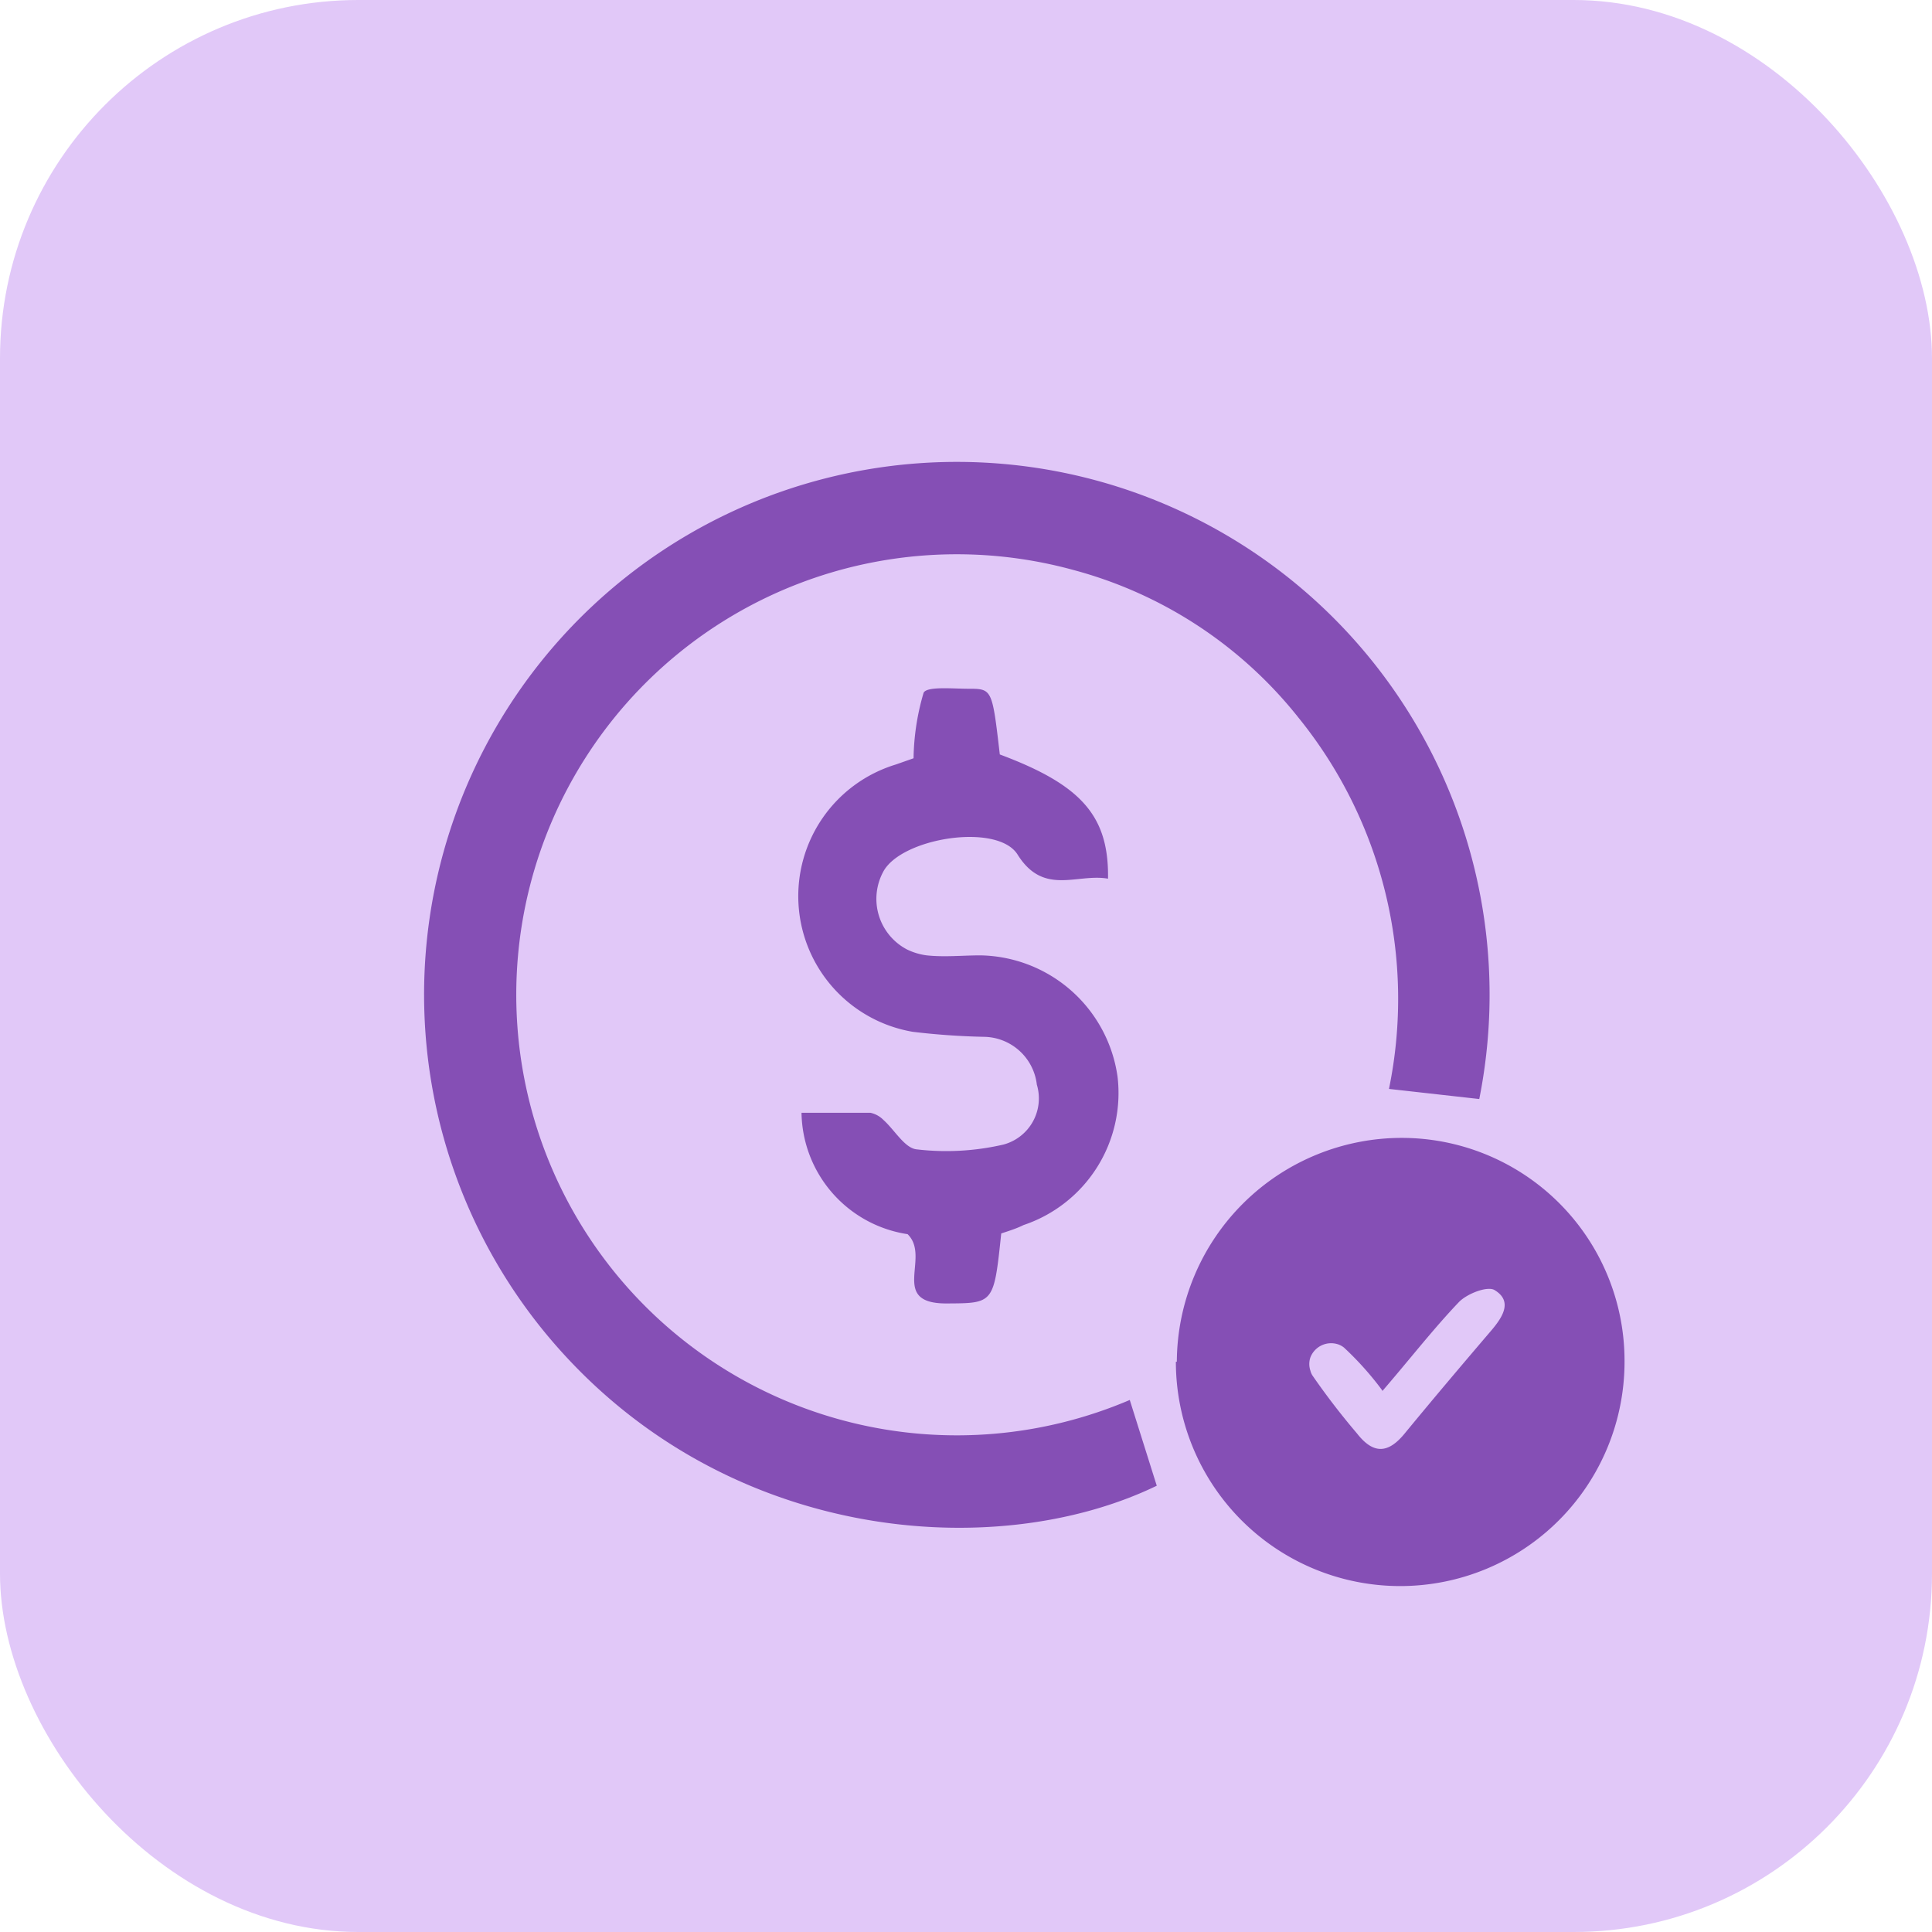
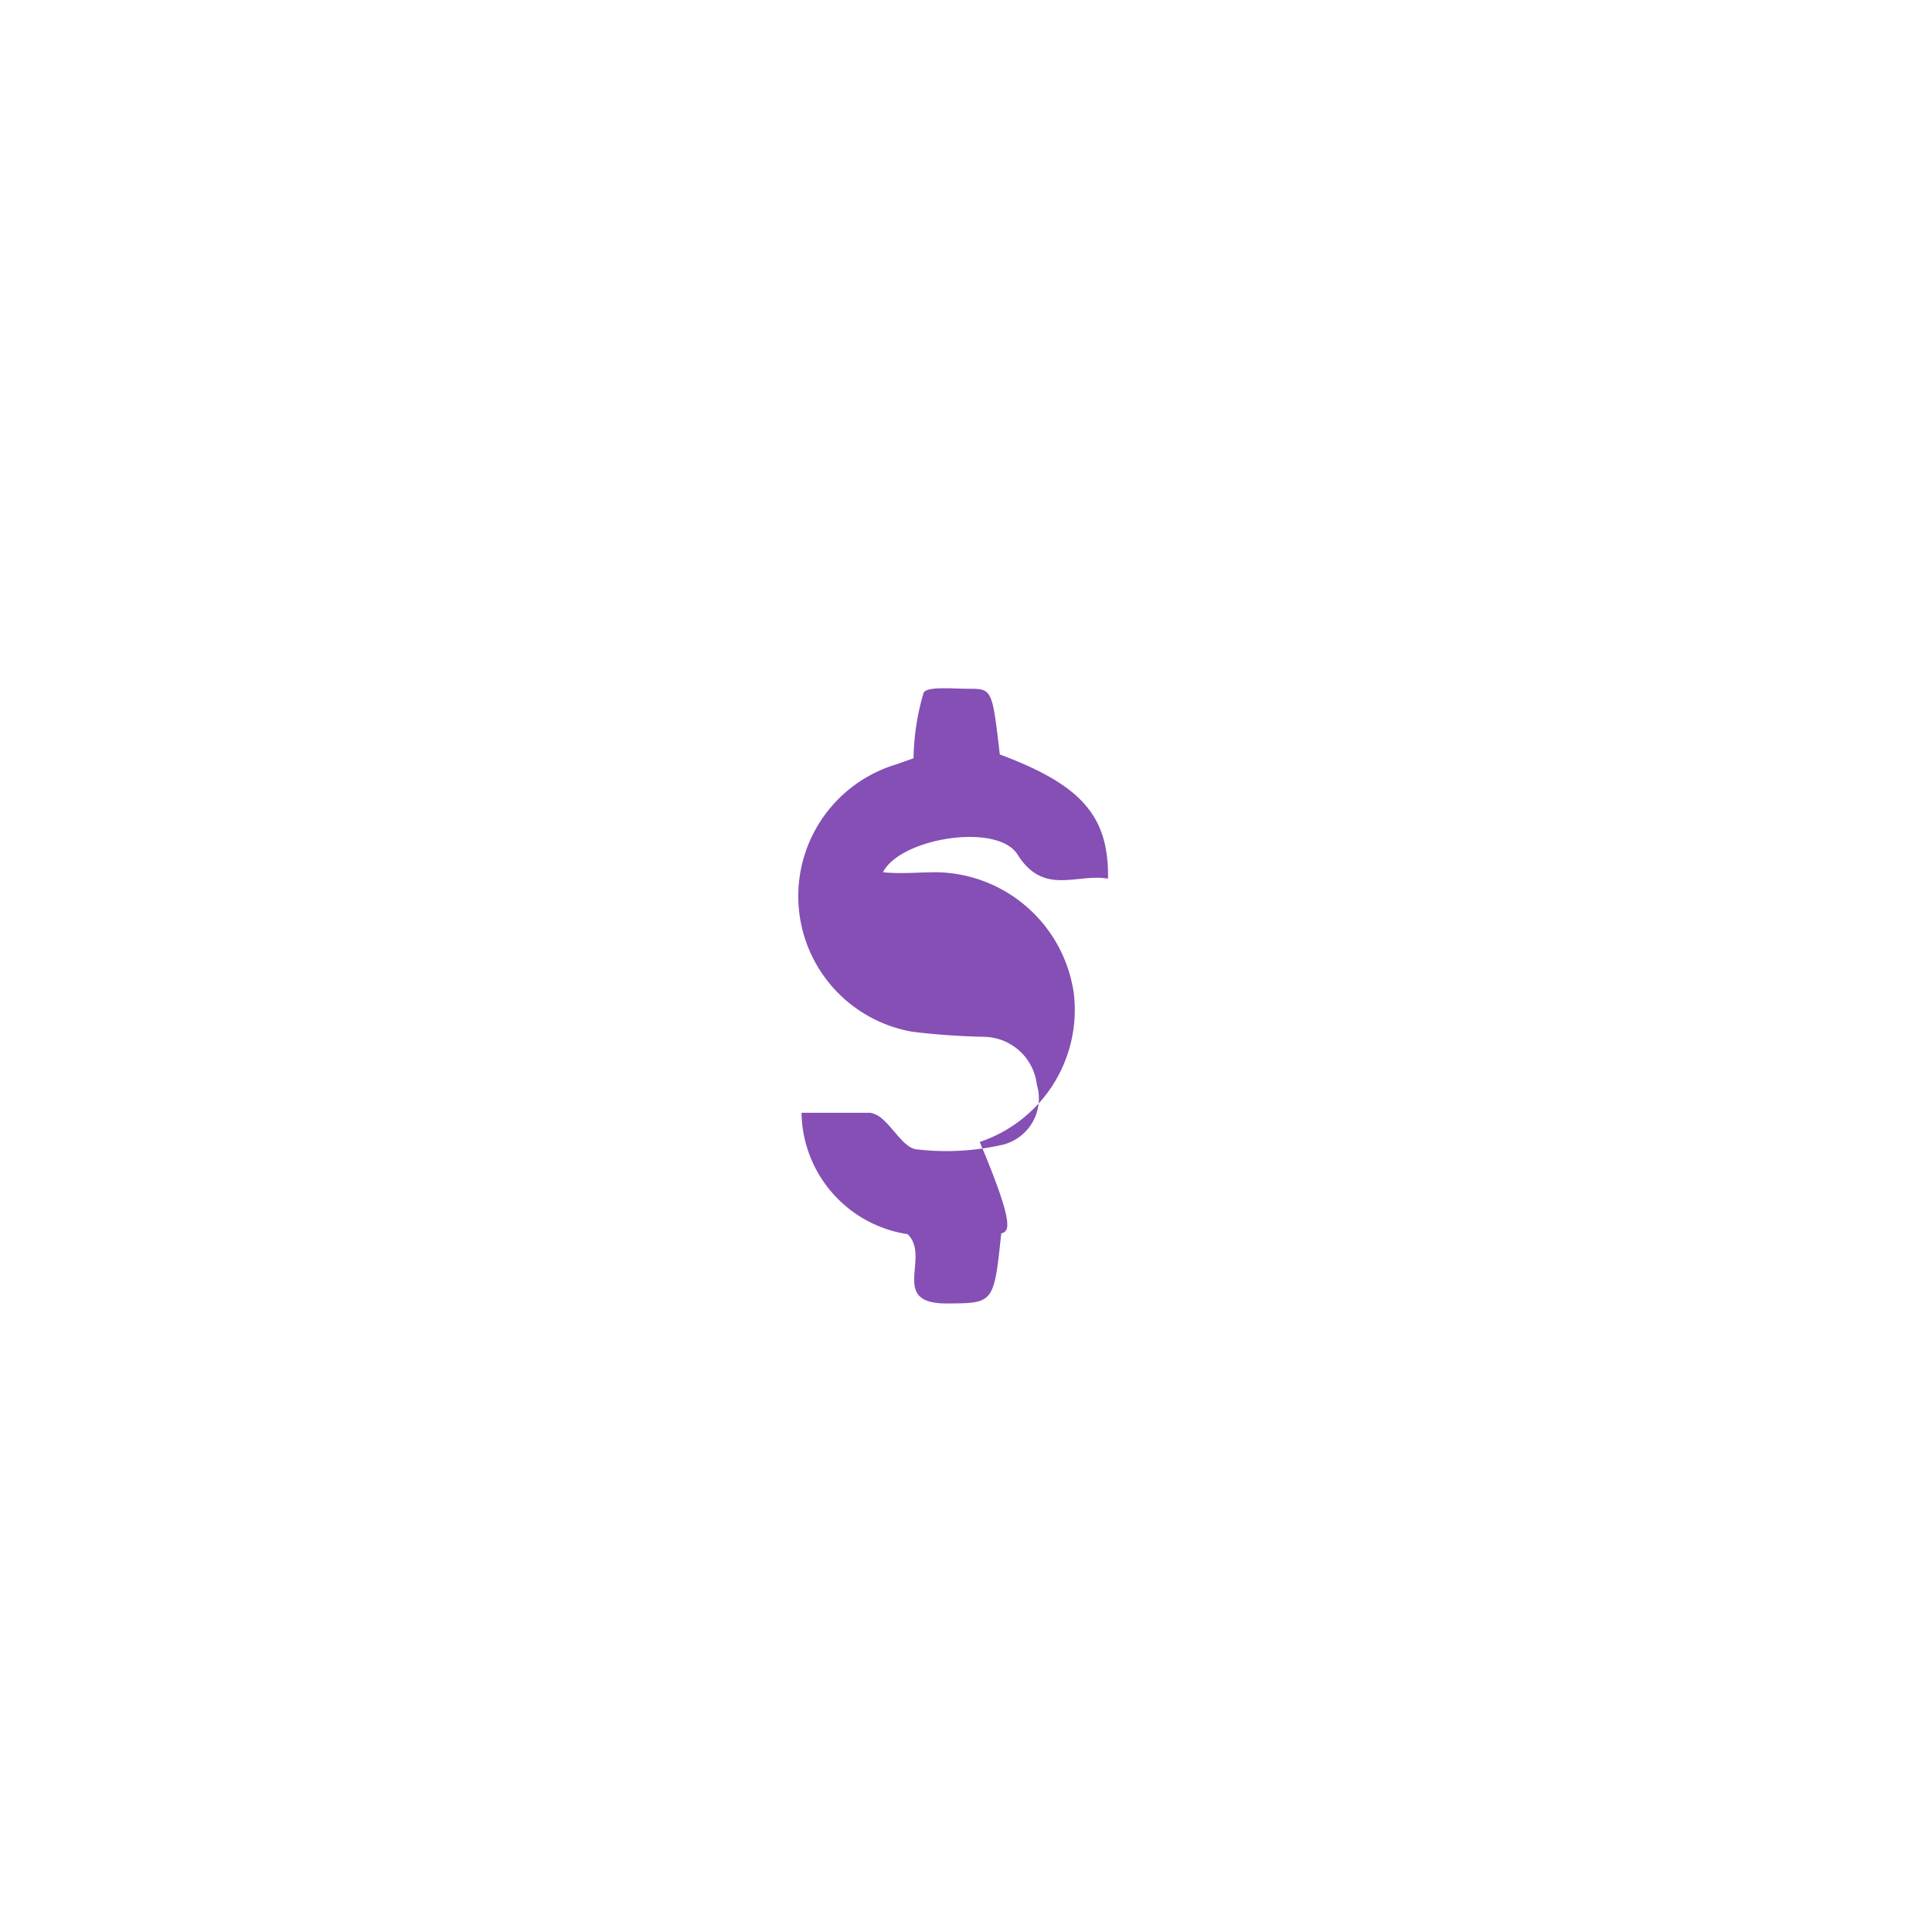
<svg xmlns="http://www.w3.org/2000/svg" id="Layer_1" data-name="Layer 1" viewBox="0 0 80.87 80.87">
  <g id="Group_1317" data-name="Group 1317">
-     <rect id="Rectangle_1074-2" data-name="Rectangle 1074-2" width="80.87" height="80.87" rx="15" fill="#e1c8f8" />
    <g id="Group_1316" data-name="Group 1316">
-       <path id="Path_1307" data-name="Path 1307" d="M61.89,46l-3.75-.42a18.69,18.69,0,0,0-3.78-15.53,17.93,17.93,0,0,0-9.46-6.2,18.44,18.44,0,1,0,2.39,34.75l1.13,3.59c-6.78,3.28-18.25,2.4-25.5-6.28a22.3,22.3,0,1,1,39-9.91Z" fill="#854fb5" />
-       <path id="Path_1308" data-name="Path 1308" d="M49.26,57a9.42,9.42,0,0,1,9.45-9.37h0A9.33,9.33,0,0,1,68,57v0a9.39,9.39,0,1,1-18.78,0Zm8.6,1.2a13,13,0,0,0-1.6-1.79.82.82,0,0,0-.2-.12.93.93,0,0,0-1.21.53.86.86,0,0,0,0,.55.67.67,0,0,0,.09.21A30.18,30.18,0,0,0,56.8,60c.71.91,1.33.82,2,0,1.2-1.46,2.42-2.9,3.65-4.34.46-.55.87-1.2.11-1.66-.3-.18-1.15.15-1.49.5C60,55.62,59,56.91,57.86,58.23Z" fill="#854fb5" />
-       <path id="Path_1309" data-name="Path 1309" d="M41.91,51.63c-.31,2.95-.31,2.92-2.3,2.93-2.41,0-.63-1.94-1.62-2.9a5.22,5.22,0,0,1-4.44-5.08c1.06,0,2,0,2.89,0a1.08,1.08,0,0,1,.54.3c.47.42.89,1.18,1.39,1.23A10.62,10.62,0,0,0,42,47.91,2,2,0,0,0,43.4,45.4v0a2.26,2.26,0,0,0-2.19-2,30.22,30.22,0,0,1-3-.21A5.76,5.76,0,0,1,37.5,32l.74-.26A10.13,10.13,0,0,1,38.66,29c.13-.28,1.22-.17,1.87-.17,1,0,1,0,1.32,2.75,3.4,1.27,4.57,2.56,4.53,5.2-1.3-.23-2.69.73-3.78-1-.83-1.36-4.91-.71-5.64.73a2.39,2.39,0,0,0,1,3.23,2.66,2.66,0,0,0,.83.25c.75.08,1.5,0,2.25,0a5.9,5.9,0,0,1,5.74,5.09,5.83,5.83,0,0,1-3.94,6.2C42.54,51.43,42.21,51.53,41.91,51.63Z" fill="#854fb5" />
+       <path id="Path_1309" data-name="Path 1309" d="M41.91,51.63c-.31,2.95-.31,2.92-2.3,2.93-2.41,0-.63-1.94-1.62-2.9a5.22,5.22,0,0,1-4.44-5.08c1.06,0,2,0,2.89,0a1.08,1.08,0,0,1,.54.3c.47.42.89,1.18,1.39,1.23A10.62,10.62,0,0,0,42,47.91,2,2,0,0,0,43.4,45.4v0a2.26,2.26,0,0,0-2.19-2,30.22,30.22,0,0,1-3-.21A5.76,5.76,0,0,1,37.5,32l.74-.26A10.13,10.13,0,0,1,38.66,29c.13-.28,1.22-.17,1.87-.17,1,0,1,0,1.32,2.75,3.4,1.27,4.57,2.56,4.53,5.2-1.3-.23-2.69.73-3.78-1-.83-1.36-4.91-.71-5.64.73c.75.08,1.5,0,2.25,0a5.9,5.9,0,0,1,5.74,5.09,5.83,5.83,0,0,1-3.94,6.2C42.54,51.43,42.21,51.53,41.91,51.63Z" fill="#854fb5" />
    </g>
  </g>
</svg>